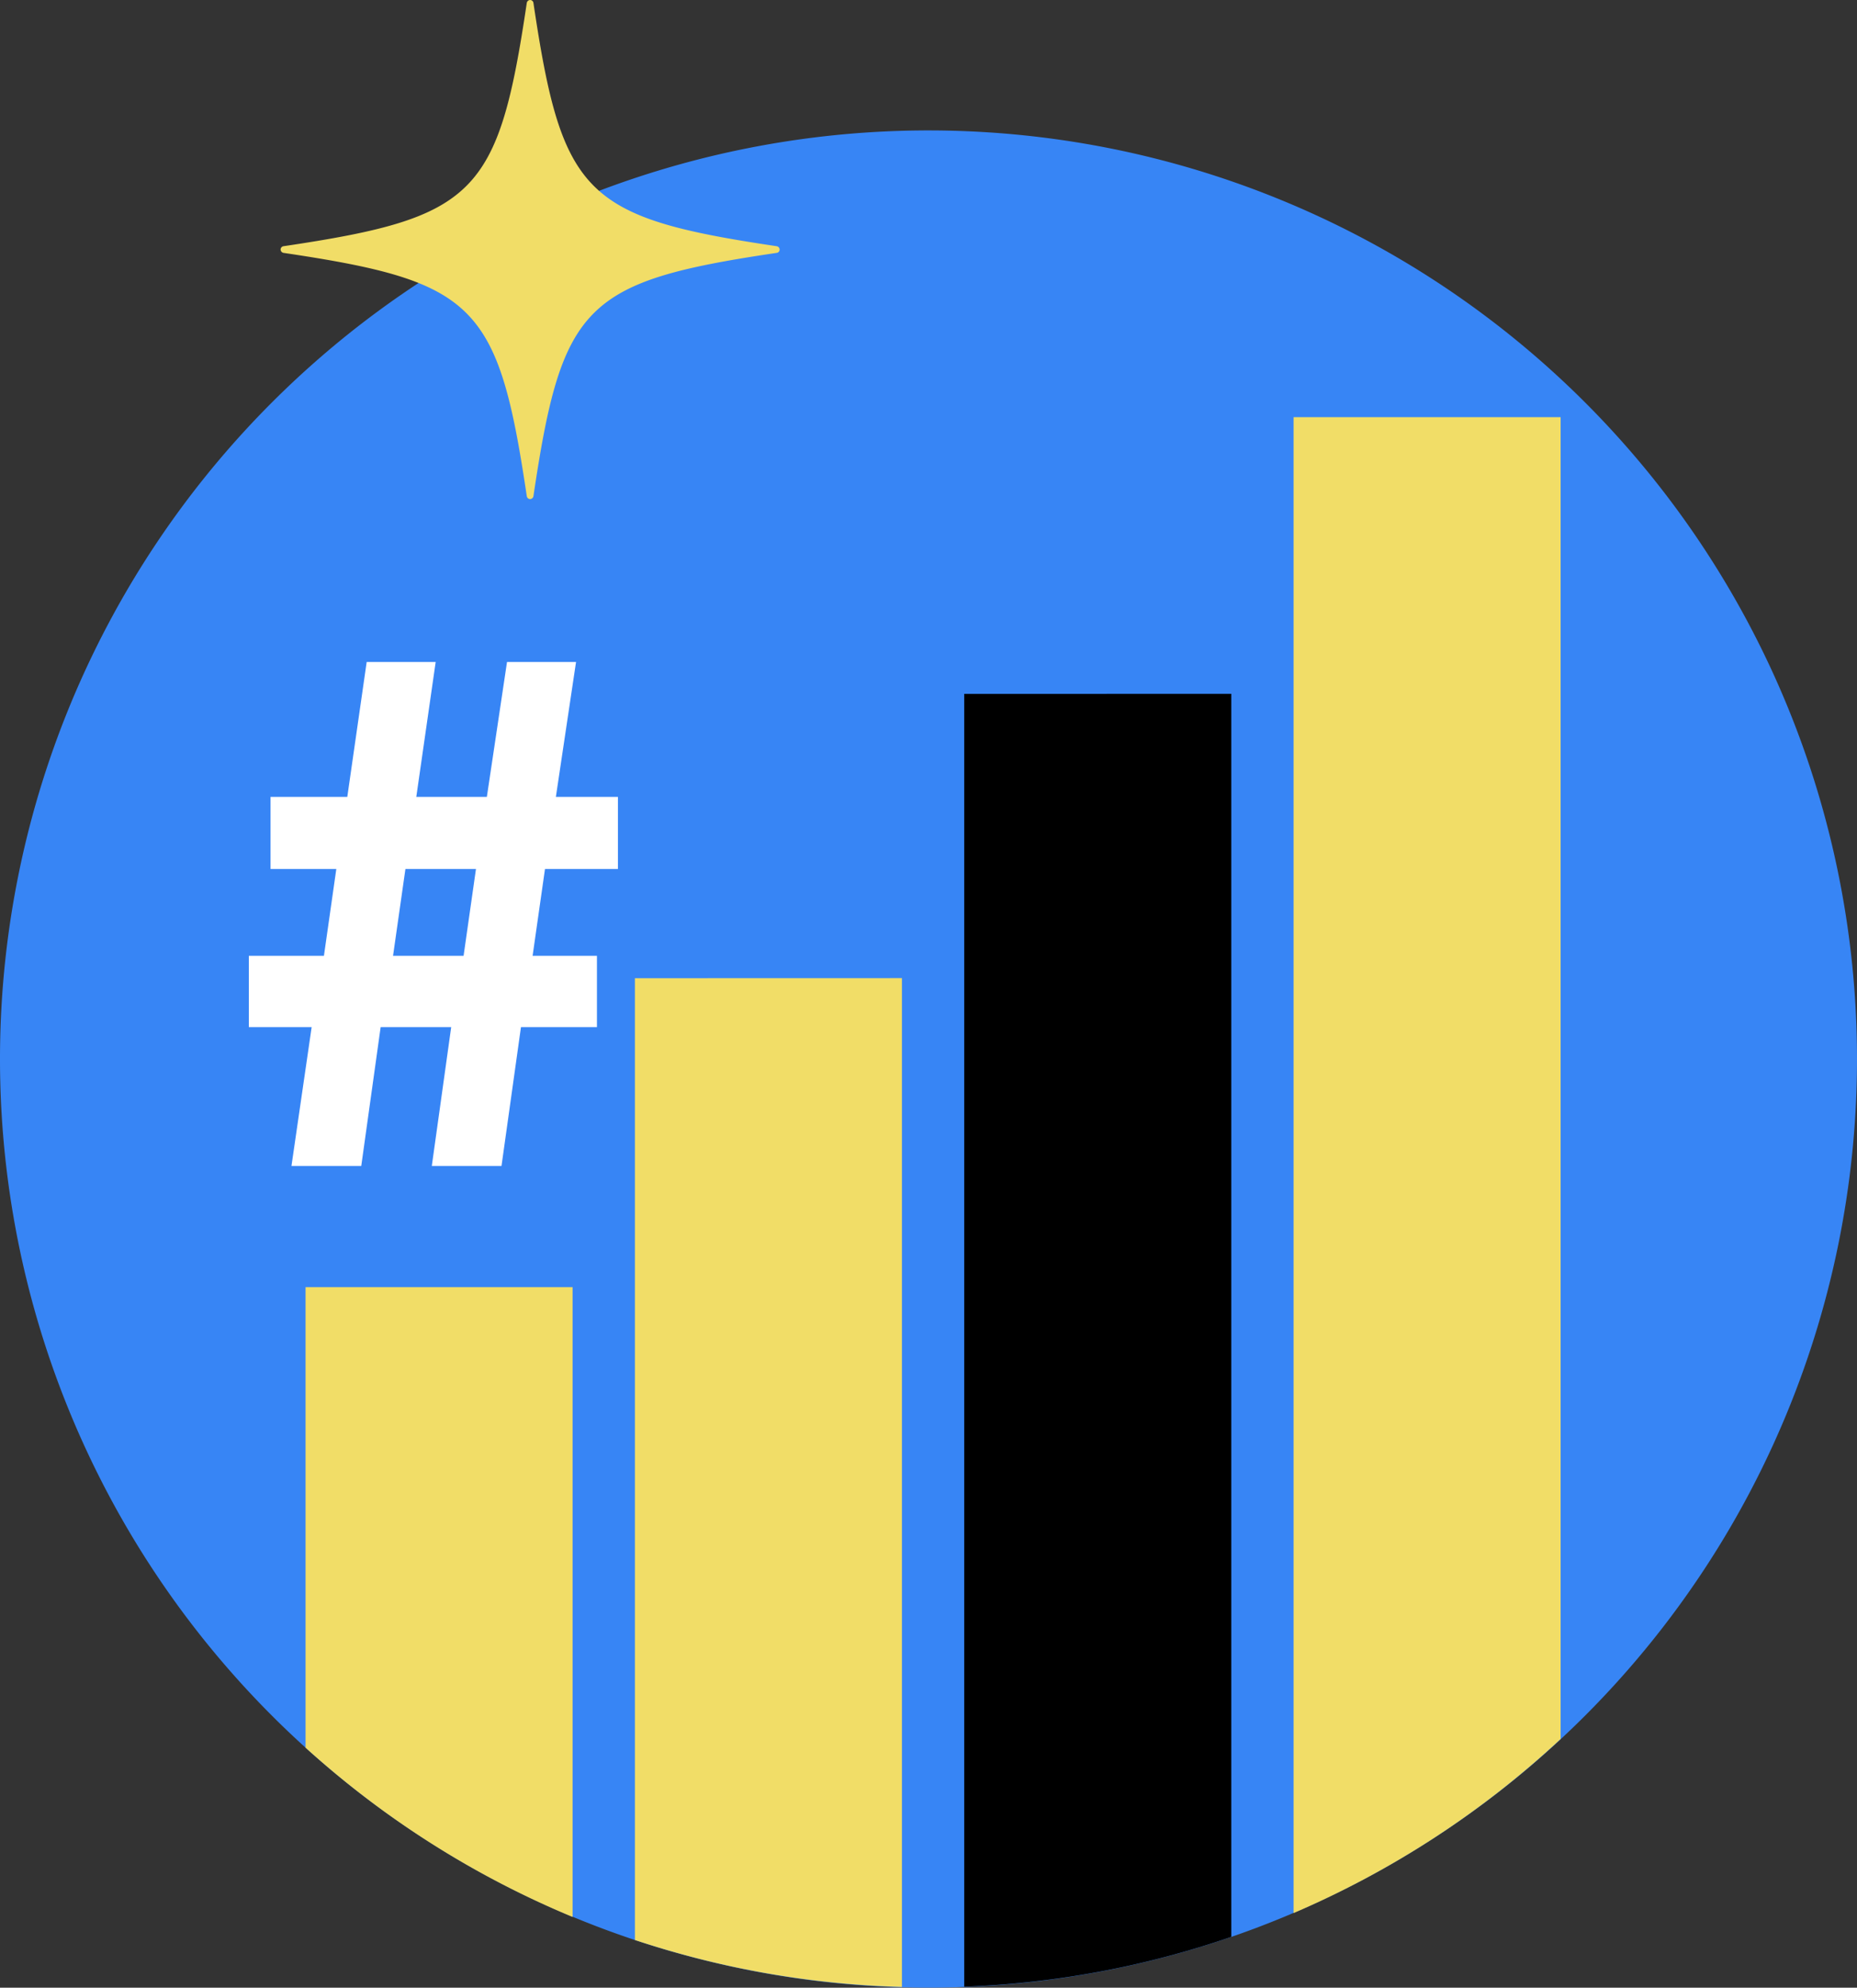
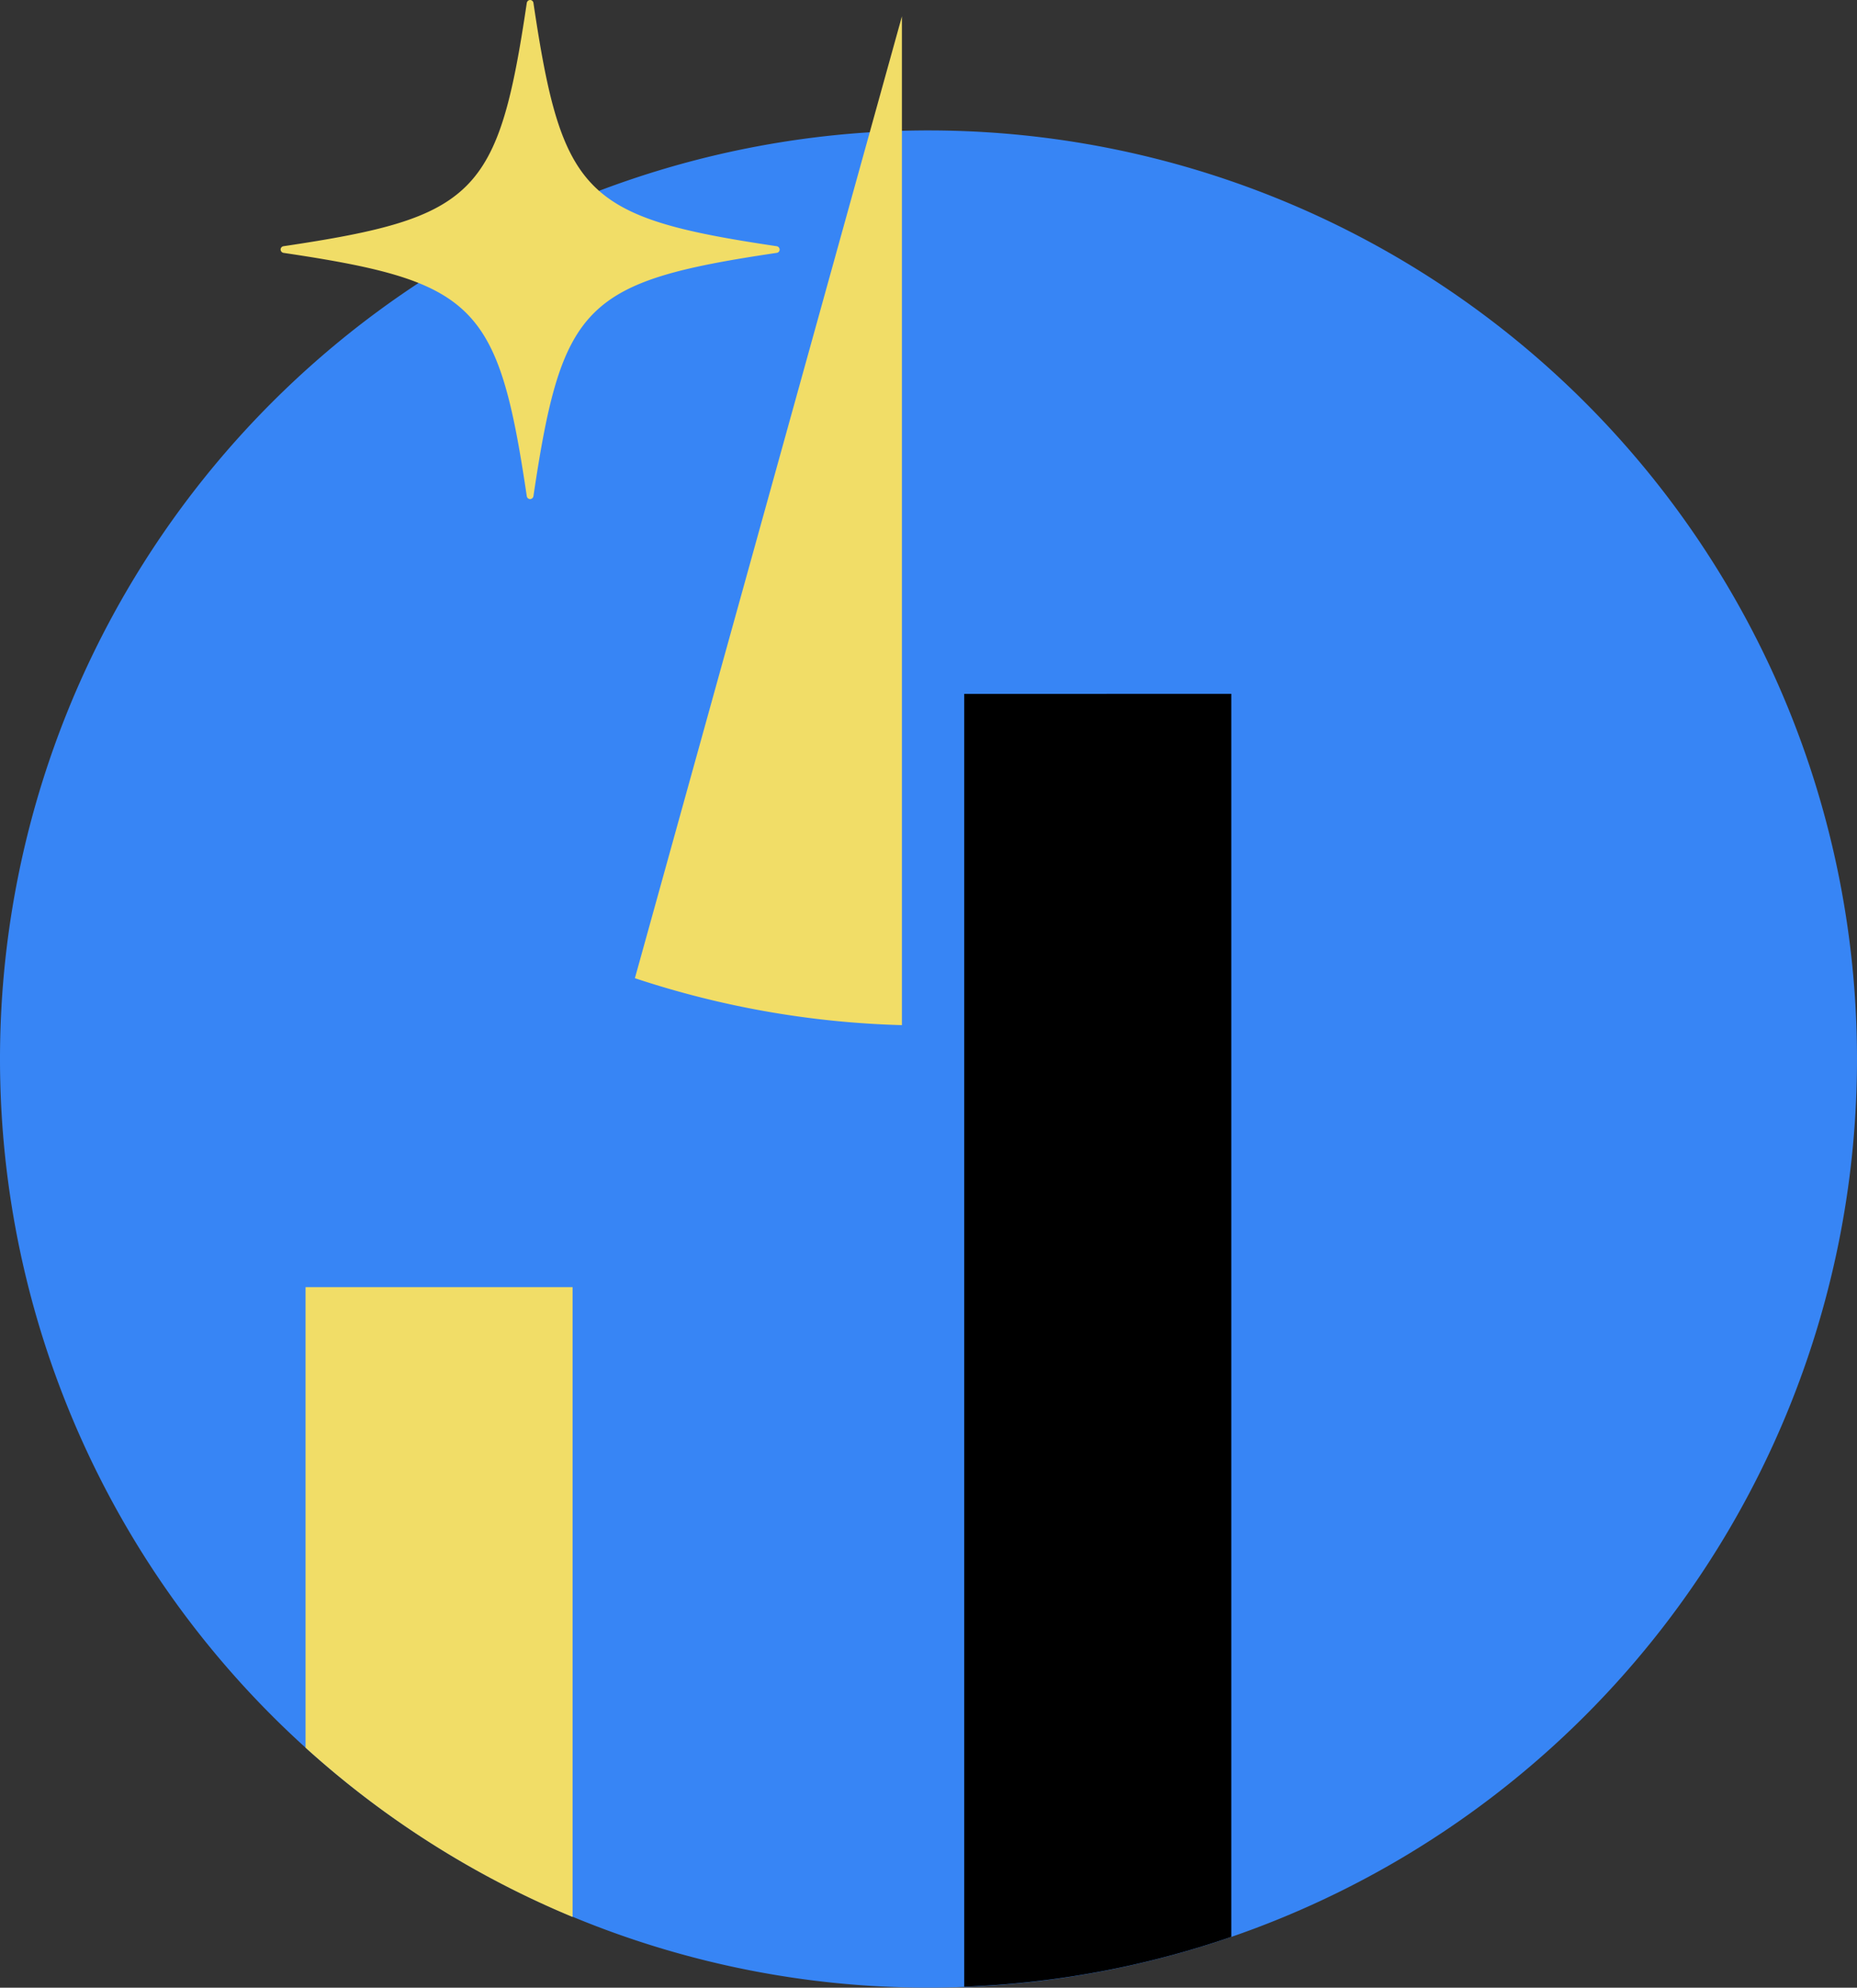
<svg xmlns="http://www.w3.org/2000/svg" width="79.13" height="84.688" viewBox="0 0 79.13 84.688">
  <rect x="0" y="0" width="79.13" height="84.688" fill="#333333" stroke="none" />
  <g id="Group_11" data-name="Group 11" transform="translate(0)">
    <path id="Path_94" data-name="Path 94" d="M91.778,1547.325a39.565,39.565,0,1,0-39.564,39.564,39.564,39.564,0,0,0,39.564-39.564" transform="translate(-12.648 -1502.202)" fill="#3785f5" />
    <path id="Path_95" data-name="Path 95" d="M29.33,1570.9v19.622a39.558,39.558,0,0,0,11.379,7.212V1570.9Z" transform="translate(-16.31 -1516.06)" fill="#f1dd67" />
-     <path id="Path_96" data-name="Path 96" d="M47.31,1554.036v40.979a39.435,39.435,0,0,0,11.379,2v-42.982Z" transform="translate(-20.256 -1512.359)" fill="#f1dd67" />
+     <path id="Path_96" data-name="Path 96" d="M47.31,1554.036a39.435,39.435,0,0,0,11.379,2v-42.982Z" transform="translate(-20.256 -1512.359)" fill="#f1dd67" />
    <path id="Path_97" data-name="Path 97" d="M65.291,1538.516V1593.6a39.417,39.417,0,0,0,11.379-2.125v-52.961Z" transform="translate(-24.203 -1508.953)" />
-     <path id="Path_98" data-name="Path 98" d="M83.272,1523.411v63.734a39.58,39.58,0,0,0,11.379-7.416v-56.318Z" transform="translate(-28.15 -1505.637)" fill="#f1dd67" />
-     <path id="Path_99" data-name="Path 99" d="M28.05,1558.248l.86-5.914H26.233v-3.039h3.2l.528-3.7H27.158v-3.073h3.271l.826-5.748h2.94l-.826,5.748h3.007l.859-5.748h2.941l-.859,5.748h2.644v3.073H38.853l-.528,3.7h2.742v3.039H37.829L37,1558.248H34.03l.826-5.914H31.85l-.826,5.914Zm7.334-8.953.528-3.7H32.906l-.528,3.7Z" transform="translate(-15.63 -1508.571)" fill="#fff" />
    <path id="Path_100" data-name="Path 100" d="M49.231,1511.271a.141.141,0,0,1-.125.142c-8.181,1.215-9.15,2.187-10.365,10.365a.149.149,0,0,1-.142.125.144.144,0,0,1-.142-.125c-1.215-8.181-2.187-9.15-10.365-10.365a.149.149,0,0,1-.125-.142.144.144,0,0,1,.125-.142c8.181-1.215,9.15-2.187,10.365-10.365a.149.149,0,0,1,.142-.125.144.144,0,0,1,.142.125c1.215,8.181,2.187,9.15,10.365,10.365a.149.149,0,0,1,.125.142" transform="translate(-16.01 -1500.639)" fill="#f1dd67" />
  </g>
</svg>